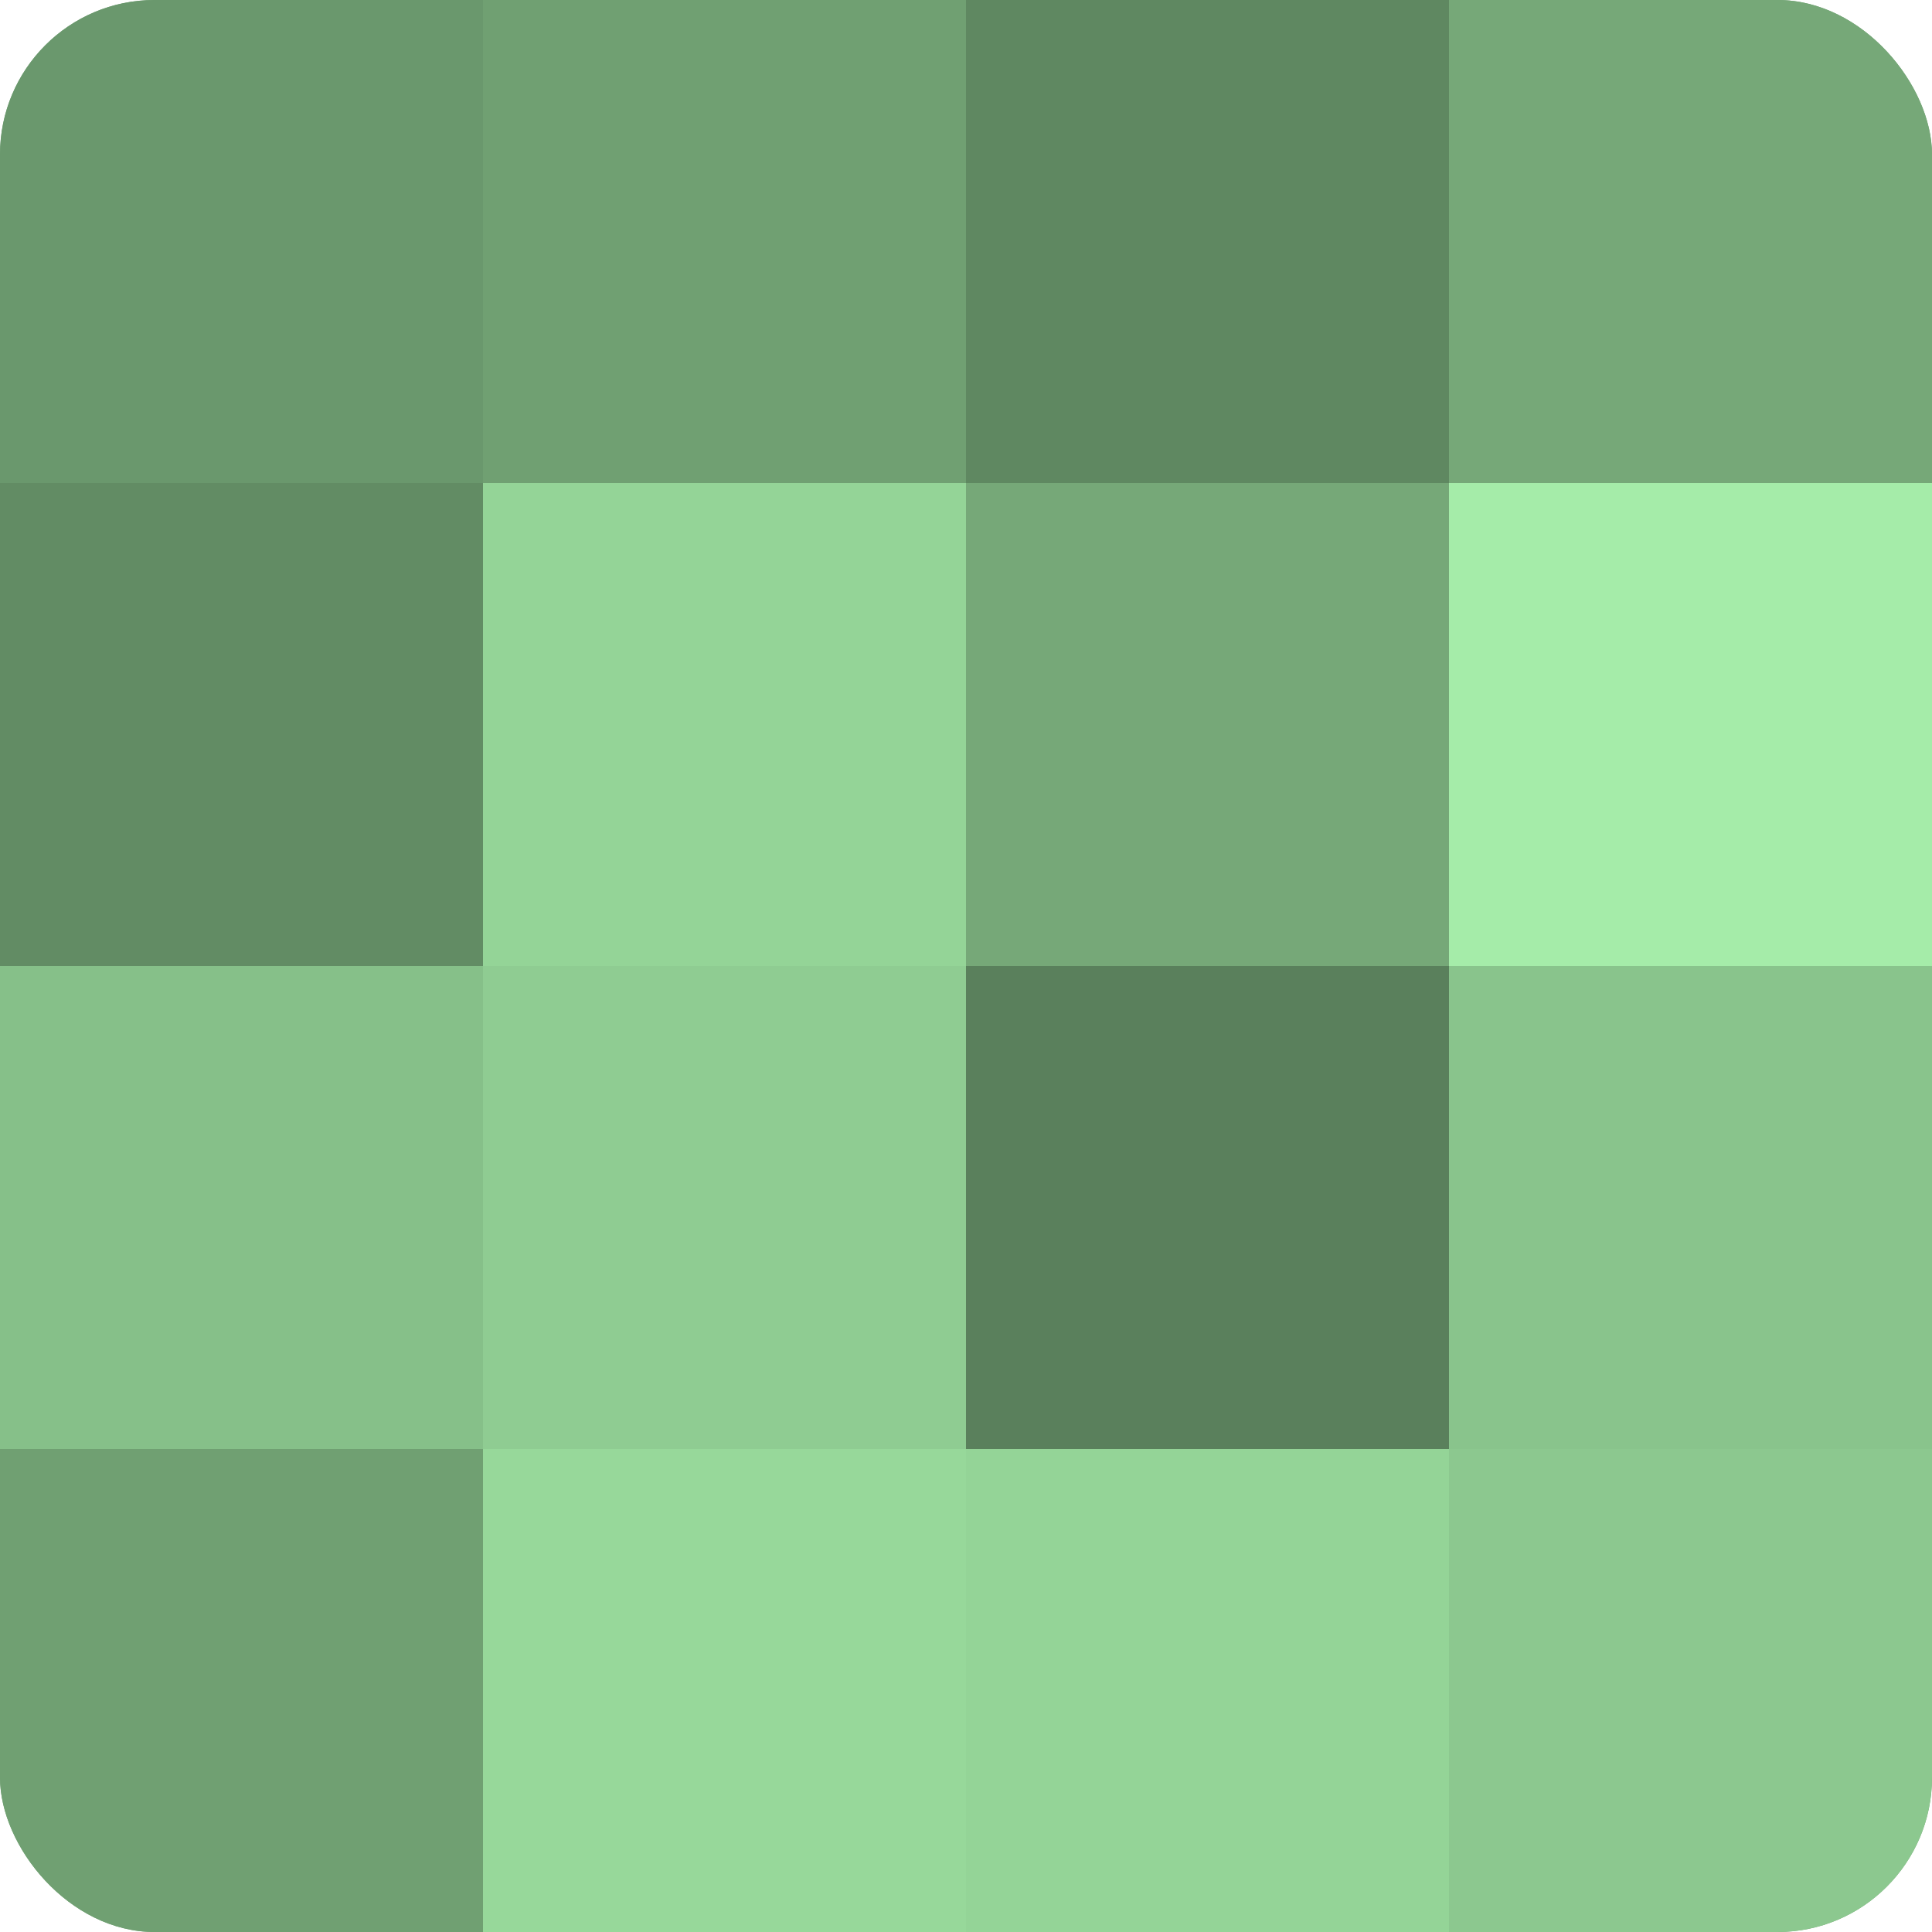
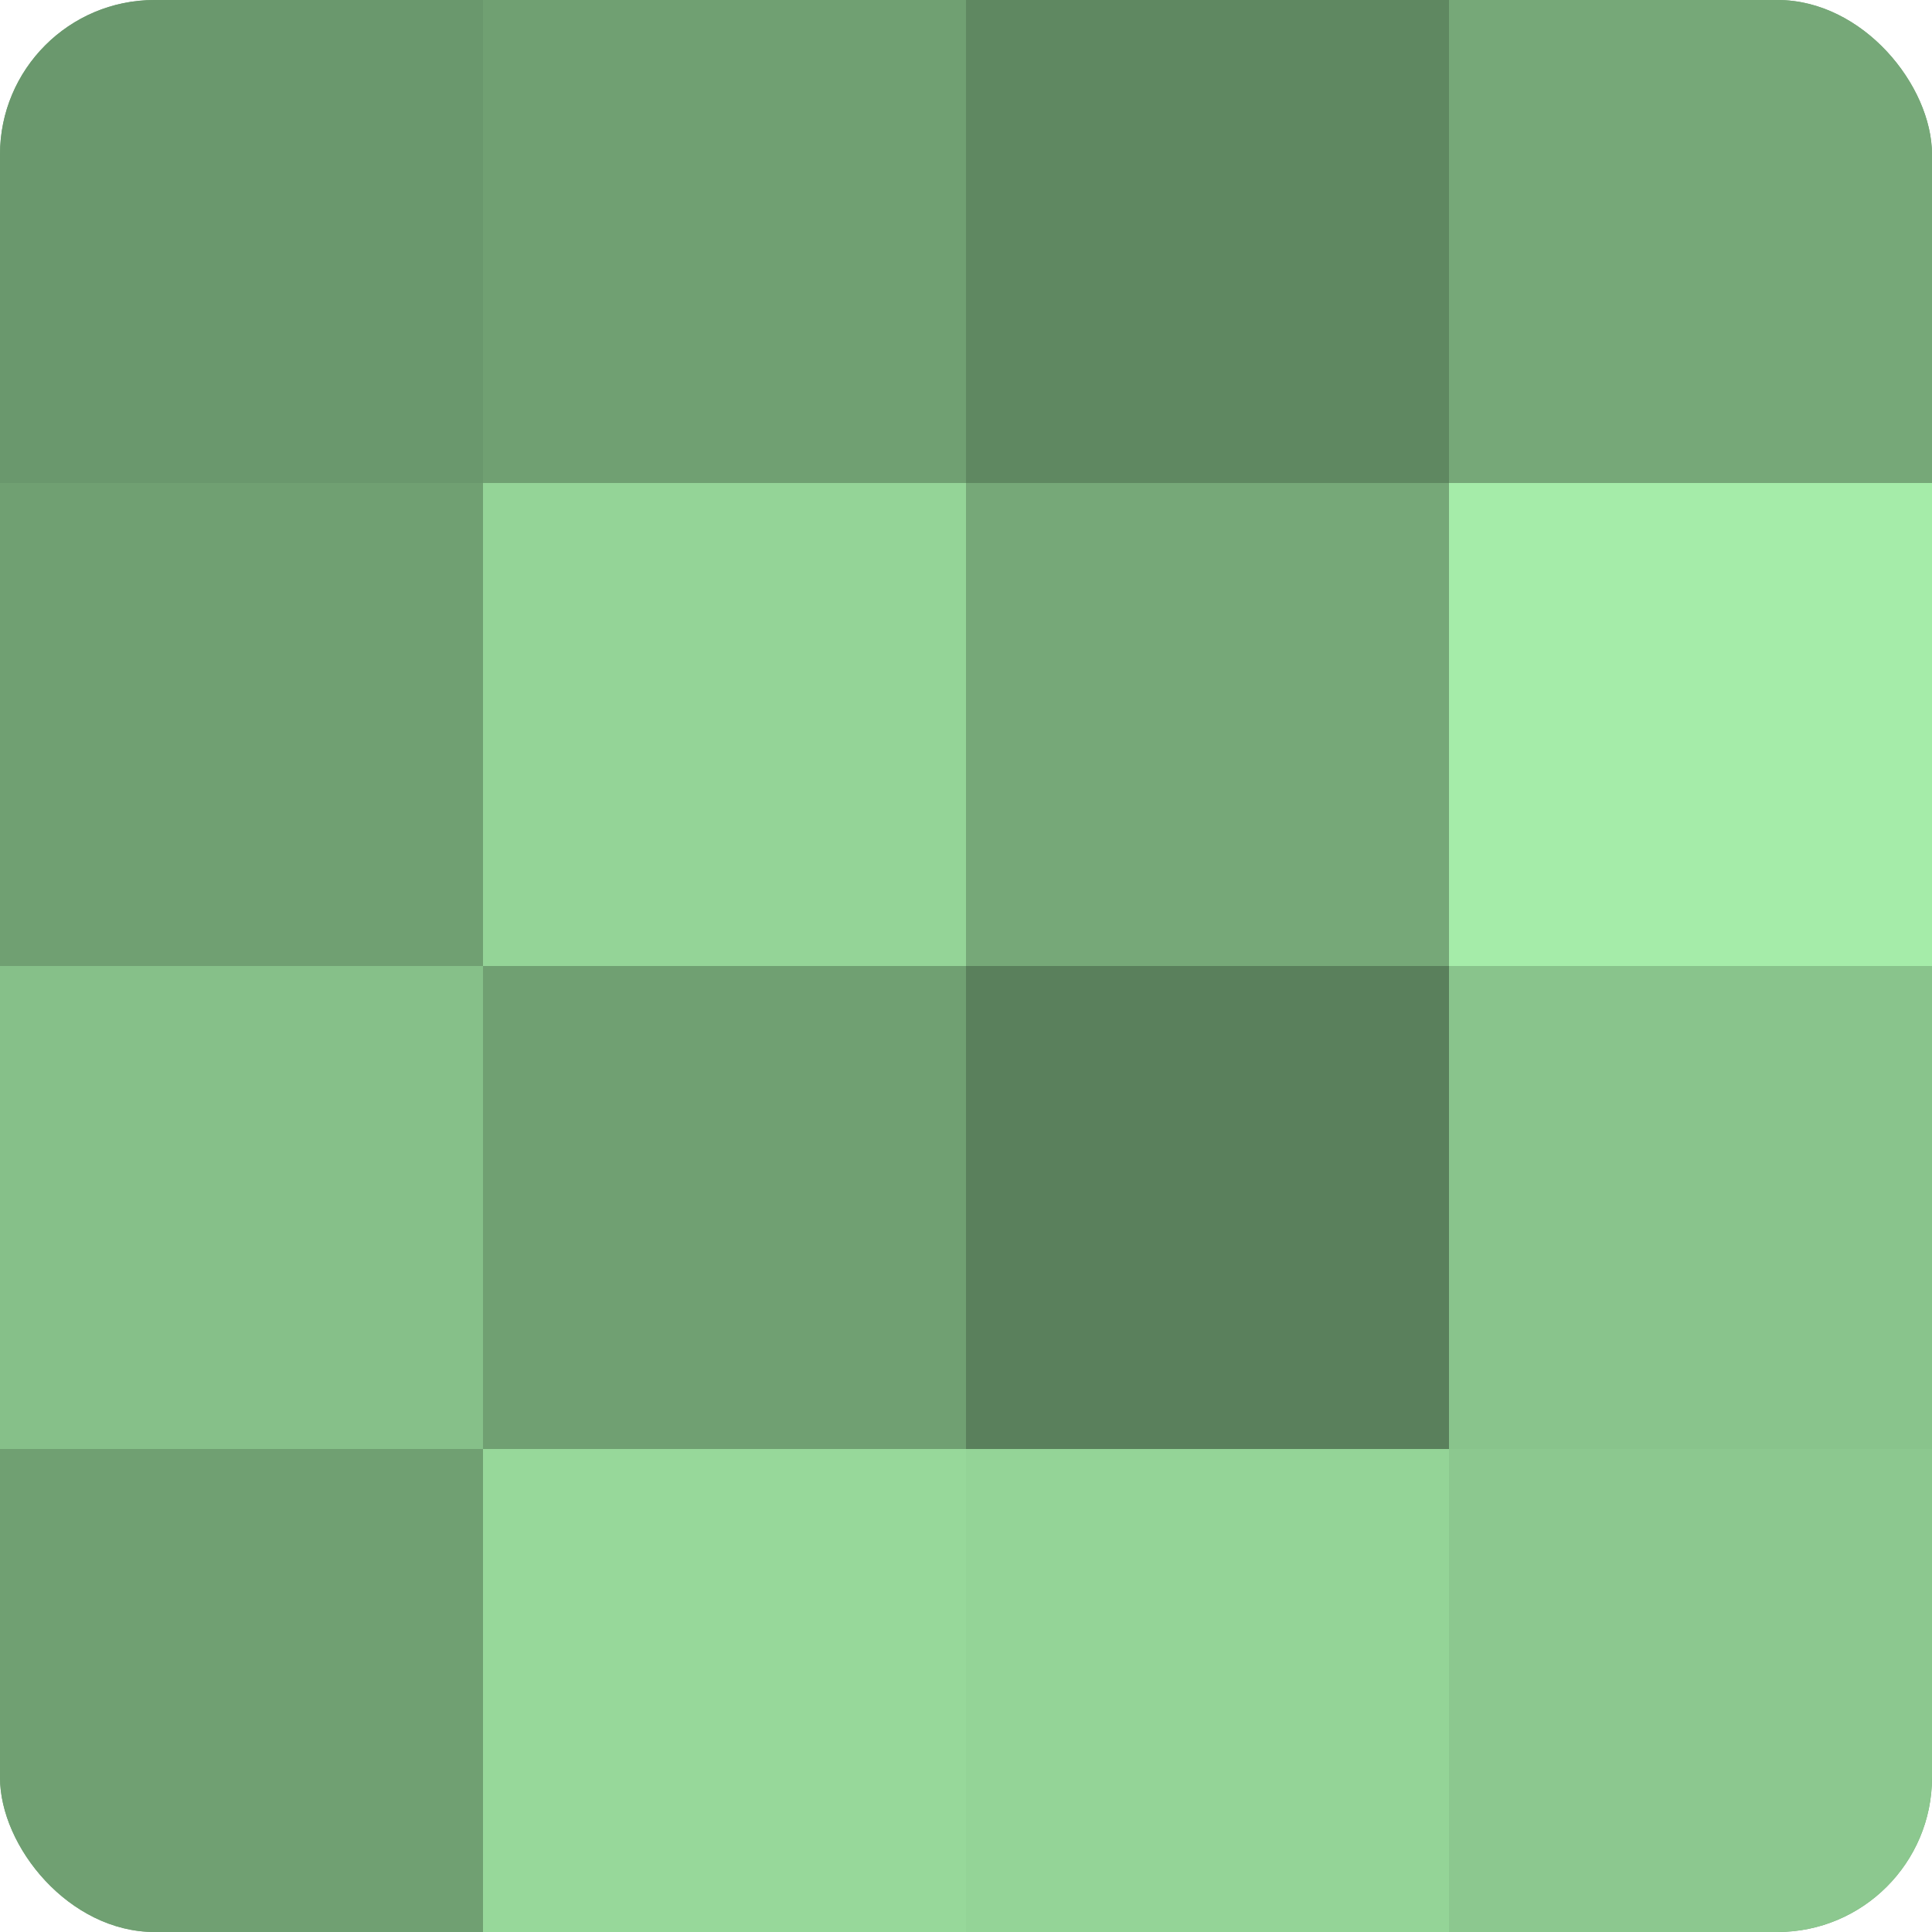
<svg xmlns="http://www.w3.org/2000/svg" width="60" height="60" viewBox="0 0 100 100" preserveAspectRatio="xMidYMid meet">
  <defs>
    <clipPath id="c" width="100" height="100">
      <rect width="100" height="100" rx="8" ry="8" />
    </clipPath>
  </defs>
  <g clip-path="url(#c)">
    <rect width="100" height="100" fill="#70a072" />
    <rect width="25" height="25" fill="#6a986d" />
-     <rect y="25" width="25" height="25" fill="#628c64" />
    <rect y="50" width="25" height="25" fill="#86c089" />
    <rect y="75" width="25" height="25" fill="#70a072" />
    <rect x="25" width="25" height="25" fill="#70a072" />
    <rect x="25" y="25" width="25" height="25" fill="#94d497" />
-     <rect x="25" y="50" width="25" height="25" fill="#8fcc92" />
    <rect x="25" y="75" width="25" height="25" fill="#97d89a" />
    <rect x="50" width="25" height="25" fill="#5f8861" />
    <rect x="50" y="25" width="25" height="25" fill="#76a878" />
    <rect x="50" y="50" width="25" height="25" fill="#5a805c" />
    <rect x="50" y="75" width="25" height="25" fill="#94d497" />
    <rect x="75" width="25" height="25" fill="#76a878" />
    <rect x="75" y="25" width="25" height="25" fill="#a5eca9" />
    <rect x="75" y="50" width="25" height="25" fill="#89c48c" />
    <rect x="75" y="75" width="25" height="25" fill="#8cc88f" />
  </g>
</svg>